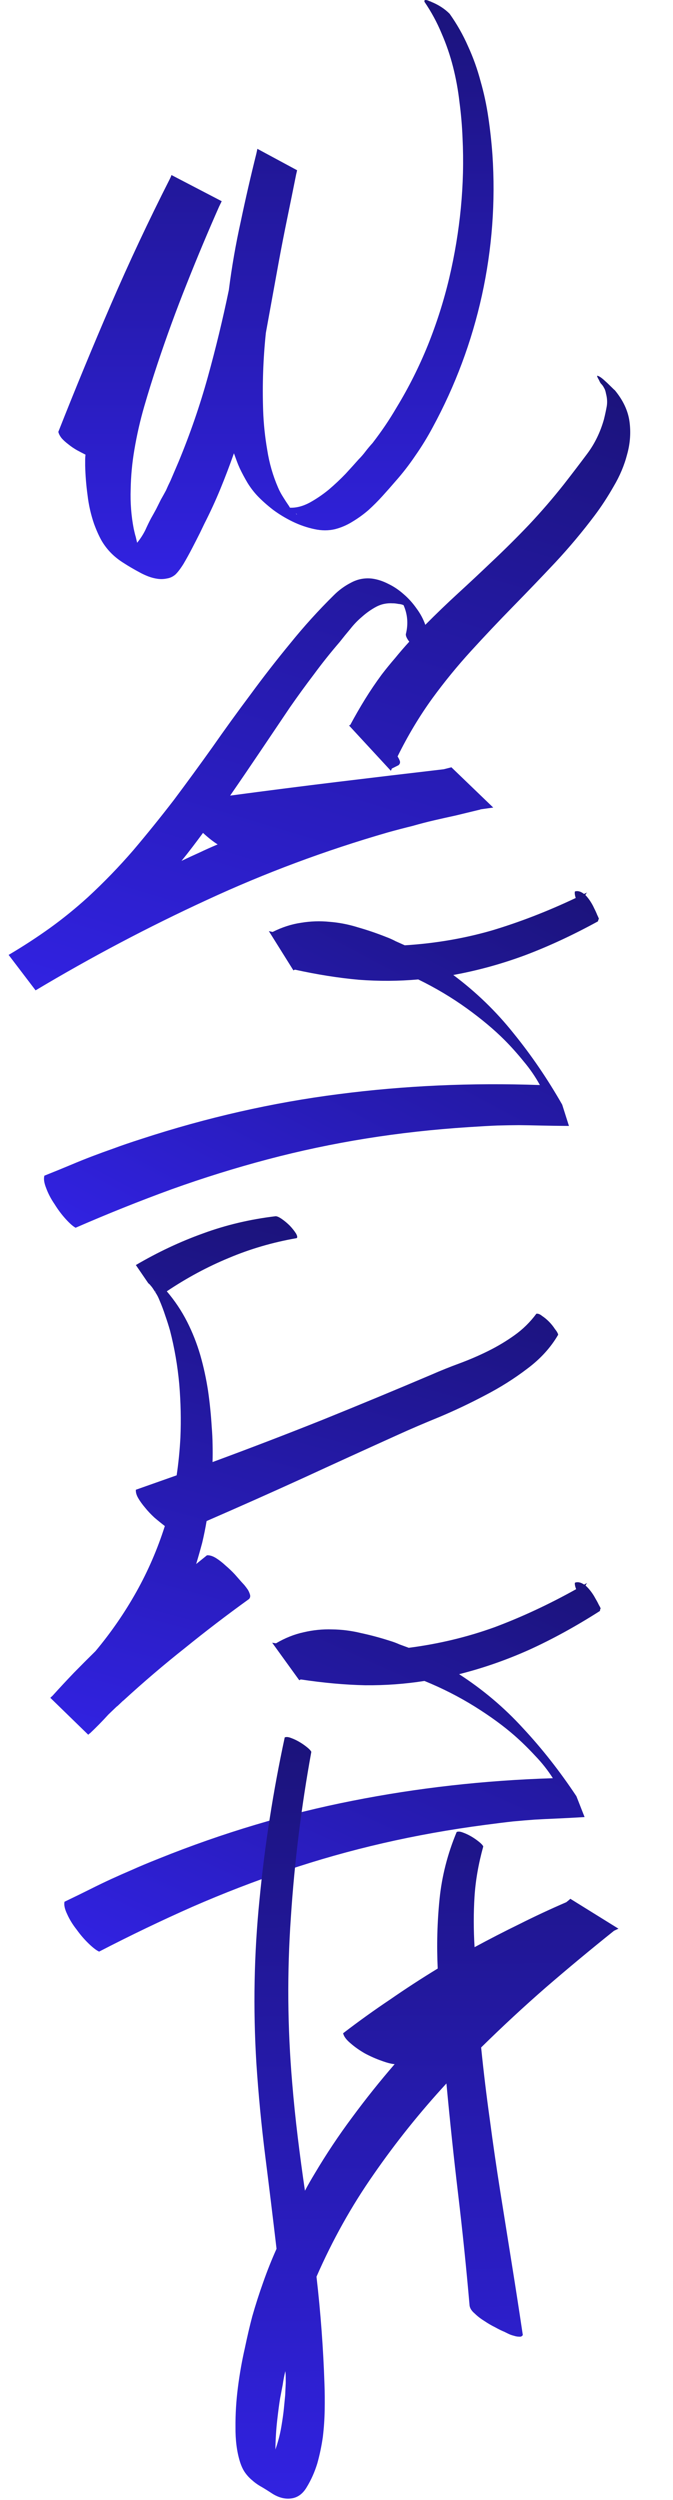
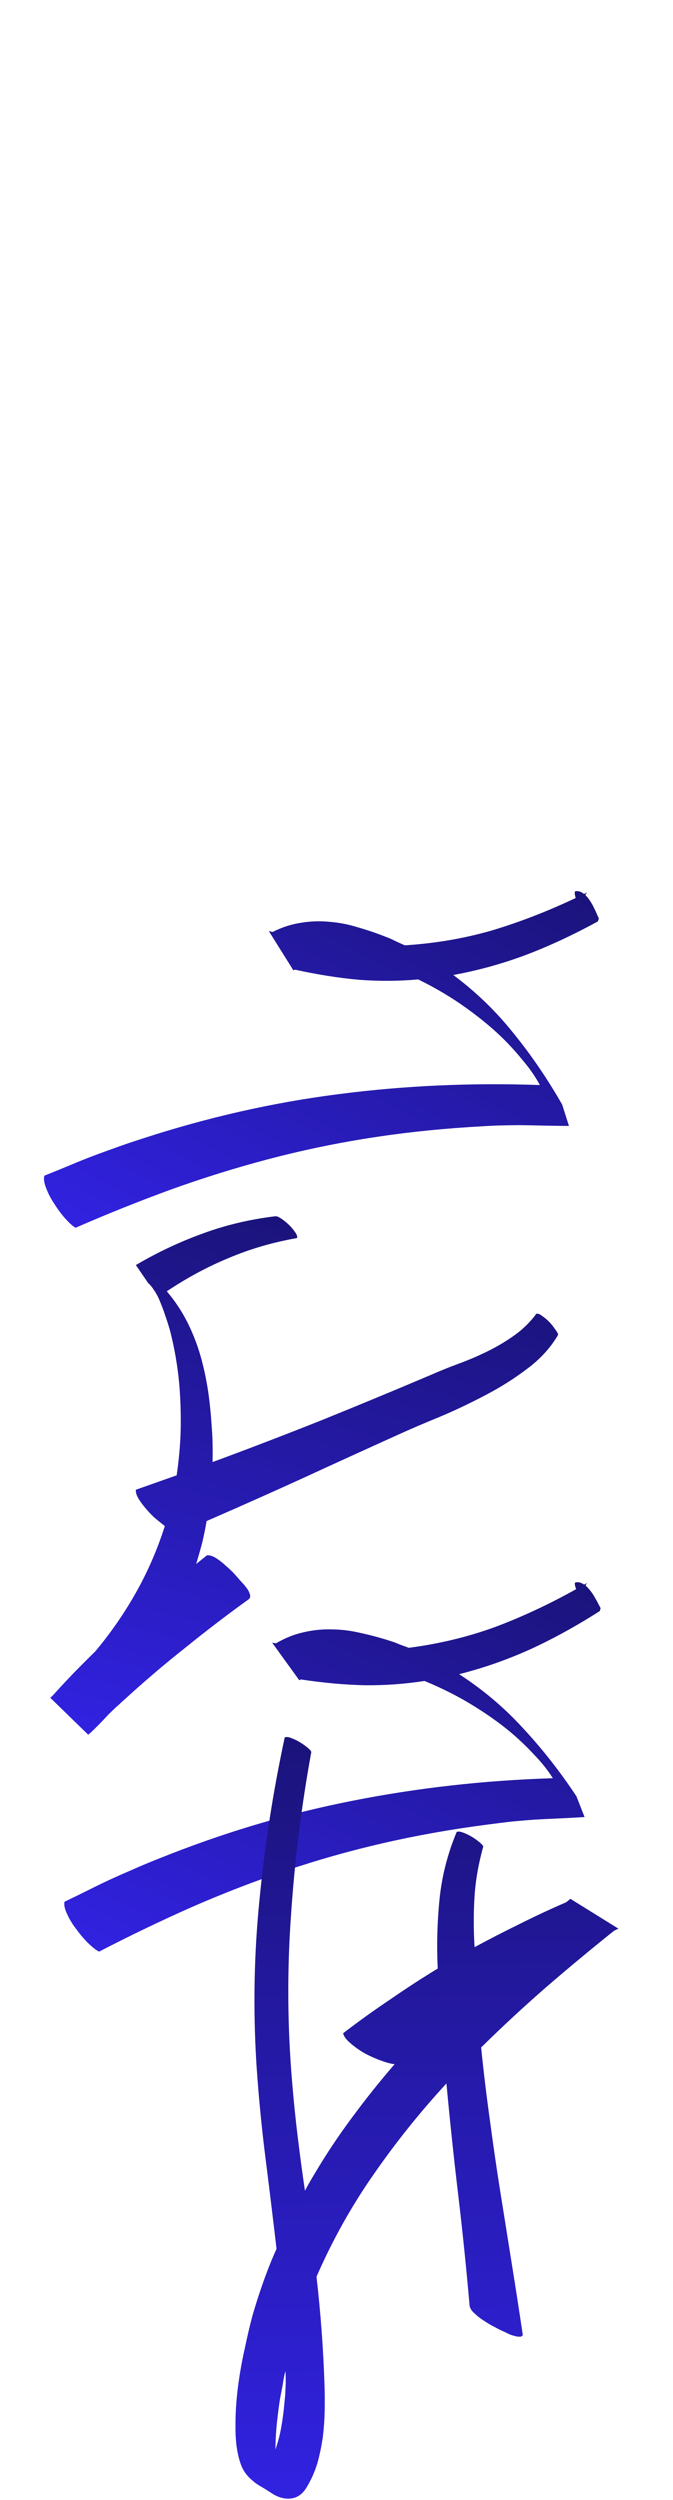
<svg xmlns="http://www.w3.org/2000/svg" width="461" height="1710" viewBox="0 0 461 1710" fill="none">
-   <path d="M76.25 315.622C75.785 316.552 75.009 317.018 73.924 317.018C72.683 316.863 71.442 316.63 70.201 316.32C68.805 315.854 67.486 315.311 66.245 314.691C65.004 314.07 64.074 313.605 63.453 313.295C62.833 312.985 62.135 312.674 61.359 312.364C60.428 312.054 59.498 311.589 58.567 310.968C59.188 297.318 61.127 283.9 64.384 270.716C67.641 257.375 71.364 244.113 75.552 230.928C81.447 212.469 87.884 194.321 94.864 176.482C101.689 158.489 108.825 140.495 116.27 122.502C116.581 122.191 116.736 121.881 116.736 121.571L150.474 140.418C142.563 158.256 135.04 176.172 127.904 194.165C120.769 212.004 114.099 230.23 107.894 248.844C104.637 258.616 101.612 268.311 98.82 277.928C96.028 287.546 93.778 297.396 92.072 307.478C90.521 316.475 89.668 325.549 89.513 334.701C89.203 343.853 89.901 352.85 91.607 361.691C92.072 363.863 92.538 365.724 93.003 367.276C93.313 368.672 93.623 369.99 93.934 371.231C96.105 368.594 97.967 365.724 99.518 362.622C100.914 359.52 102.232 356.805 103.473 354.478C104.714 352.307 105.878 350.213 106.963 348.196C108.049 346.024 109.135 343.853 110.221 341.681C111.462 339.51 112.625 337.416 113.711 335.399C114.642 333.227 115.65 331.056 116.736 328.884L122.32 315.854C130.231 296.775 136.901 277.463 142.33 257.918C147.759 238.374 152.568 218.519 156.756 198.354C158.772 182.532 161.487 166.943 164.899 151.586C168.157 136.074 171.725 120.563 175.602 105.051L176.3 101.794L203.523 116.452L202.825 119.477C200.809 129.559 198.792 139.487 196.776 149.259C194.759 159.032 192.82 168.959 190.959 179.042L182.117 227.671C181.187 236.512 180.566 245.354 180.256 254.196C179.946 263.037 179.946 271.956 180.256 280.953C180.566 289.795 181.497 298.714 183.048 307.711C184.444 316.708 186.926 325.317 190.494 333.538C191.424 335.709 192.588 337.881 193.984 340.053C195.225 342.069 196.543 344.086 197.939 346.102L198.637 347.265C202.981 347.421 207.479 346.257 212.132 343.775C216.631 341.293 220.974 338.346 225.162 334.934C229.35 331.366 233.228 327.721 236.796 323.998C240.364 320.12 243.311 316.863 245.638 314.226C247.344 312.519 248.895 310.735 250.291 308.874C251.842 306.858 253.471 304.919 255.177 303.057C258.28 299.024 261.149 295.069 263.786 291.191C266.423 287.313 269.06 283.125 271.697 278.626C279.918 265.131 287.054 250.938 293.103 236.047C299.153 221.001 304.039 205.644 307.762 189.977C311.485 174.155 314.121 158.256 315.673 142.279C317.224 126.147 317.612 110.17 316.836 94.348C316.526 86.282 315.828 78.138 314.742 69.917C313.811 61.696 312.338 53.63 310.321 45.719C308.305 37.808 305.668 30.13 302.41 22.684C299.308 15.239 295.43 8.103 290.776 1.278C290.621 0.658 290.699 0.27 291.009 0.115C291.474 -0.04 291.94 -0.04 292.405 0.115C293.026 0.27 293.646 0.503 294.267 0.813C294.887 0.968 295.275 1.123 295.43 1.278C300.394 3.295 304.582 6.009 307.994 9.422C312.958 16.402 317.146 23.77 320.559 31.526C324.127 39.282 326.996 47.27 329.168 55.491C331.495 63.557 333.278 71.856 334.519 80.388C335.76 88.764 336.691 97.218 337.311 105.749C339.483 138.168 337.079 170.278 330.098 202.076C323.118 233.72 311.872 263.813 296.361 292.354C292.793 299.024 288.838 305.462 284.494 311.666C280.306 317.871 275.73 323.765 270.766 329.349C267.974 332.607 265.027 335.942 261.925 339.354C258.978 342.612 255.798 345.792 252.385 348.894C248.973 351.841 245.327 354.478 241.449 356.805C237.727 359.132 233.771 360.838 229.583 361.924C225.085 363.01 220.354 363.01 215.39 361.924C210.271 360.838 205.307 359.132 200.499 356.805C195.69 354.478 191.192 351.764 187.004 348.662C182.815 345.404 179.248 342.224 176.3 339.122C173.819 336.485 171.569 333.538 169.553 330.28C167.536 326.868 165.753 323.533 164.201 320.275C163.426 318.569 162.728 316.863 162.107 315.156C161.487 313.45 160.866 311.744 160.246 310.037C157.299 318.414 154.196 326.557 150.939 334.468C147.682 342.379 144.036 350.29 140.003 358.201C139.538 359.132 138.53 361.226 136.978 364.483C135.427 367.586 133.643 371.076 131.627 374.954C129.61 378.832 127.594 382.477 125.577 385.889C123.406 389.302 121.544 391.706 119.993 393.102C118.287 394.498 116.426 395.352 114.409 395.662C112.237 396.127 110.066 396.205 107.894 395.894C105.723 395.584 103.628 395.041 101.612 394.266C99.595 393.49 97.734 392.637 96.028 391.706C91.684 389.38 87.962 387.208 84.859 385.191C81.602 383.175 78.732 380.926 76.25 378.444C73.769 375.962 71.597 373.17 69.736 370.068C67.874 366.81 66.09 362.855 64.384 358.201C62.212 351.841 60.739 345.326 59.963 338.656C59.032 331.831 58.489 325.084 58.334 318.414C58.334 317.173 58.334 315.932 58.334 314.691C58.334 313.45 58.412 312.209 58.567 310.968C56.706 310.038 54.767 309.029 52.75 307.943C50.579 306.702 48.64 305.384 46.933 303.988C45.072 302.592 43.521 301.196 42.28 299.8C41.039 298.249 40.263 296.775 39.953 295.379C51.587 265.907 63.608 236.823 76.018 208.126C88.427 179.429 101.845 150.888 116.27 122.502C116.891 121.261 117.279 120.33 117.434 119.71L151.87 137.625C137.599 166.787 124.259 196.182 111.85 225.809C99.44 255.281 87.574 285.219 76.25 315.622ZM202.593 351.221C202.903 351.531 203.136 351.764 203.291 351.919C203.446 351.919 203.368 351.764 203.058 351.454L202.593 351.221Z" fill="url(#paint0_linear_502_22)" />
-   <path d="M329.002 553.587L329.225 553.654C322.94 555.168 317.264 556.542 312.198 557.774C307.176 558.858 302.228 559.964 297.355 561.092C292.481 562.221 287.563 563.498 282.601 564.923C277.534 566.156 271.91 567.626 265.729 569.333C222.819 581.718 181.424 597.148 141.543 615.625C101.708 633.953 62.652 654.539 24.375 677.384L5.904 653.134C15.74 647.341 25.198 641.192 34.277 634.685C43.163 628.283 51.833 621.25 60.288 613.584C71.269 603.438 81.597 592.772 91.271 581.586C100.796 570.355 110.069 558.887 119.089 547.181C128.006 535.281 136.796 523.263 145.46 511.126C153.975 498.944 162.691 486.903 171.607 475.004C180.375 463.06 189.469 451.376 198.891 439.952C208.163 428.483 218.09 417.535 228.67 407.107C232.147 403.616 236.085 400.749 240.483 398.506C244.926 396.114 249.658 395.187 254.68 395.722C258.424 396.198 262.19 397.41 265.978 399.357C269.663 401.11 273.169 403.458 276.496 406.401C279.72 409.15 282.639 412.374 285.253 416.074C287.912 419.626 289.94 423.392 291.336 427.374C298.766 419.887 306.277 412.668 313.87 405.716C321.464 398.764 329.005 391.715 336.494 384.569C345.514 376.102 354.162 367.523 362.439 358.833C370.761 349.994 378.704 340.798 386.267 331.246C391.796 324.16 397.13 317.178 402.272 310.3C407.414 303.422 411.226 295.577 413.709 286.767C414.452 283.751 415.076 280.862 415.582 278.098C416.088 275.335 415.925 272.371 415.093 269.206C414.796 267.497 414.314 266.138 413.645 265.127L413.177 264.258C412.613 263.441 412.078 262.795 411.573 262.319C411.112 261.695 410.697 260.922 410.325 260.001C408.929 257.639 408.654 256.665 409.501 257.082C410.541 257.394 411.893 258.285 413.557 259.756C415.221 261.228 416.862 262.773 418.481 264.393C420.101 266.012 420.984 266.845 421.133 266.889C426.837 273.784 430.194 280.946 431.203 288.375C432.212 295.804 431.676 303.255 429.595 310.728C427.662 318.245 424.571 325.577 420.321 332.723C416.219 339.913 411.879 346.546 407.302 352.622C398.951 363.719 389.997 374.393 380.443 384.643C370.932 394.745 361.273 404.802 351.466 414.814C341.658 424.827 332.051 434.98 322.645 445.275C313.239 455.57 304.412 466.362 296.164 477.653C287.307 489.894 279.364 503.138 272.334 517.385C273.106 518.589 273.656 519.726 273.983 520.795C274.161 521.821 273.819 522.69 272.957 523.403L268.388 525.675C268.165 526.418 267.935 526.916 267.697 527.168C262.928 522.012 258.16 516.856 253.392 511.699C248.623 506.543 243.855 501.387 239.086 496.231L239.955 495.763C243.255 489.627 246.636 483.759 250.098 478.158C253.561 472.557 257.343 466.972 261.445 461.401C264.372 457.583 267.448 453.81 270.673 450.081C273.749 446.307 276.974 442.579 280.347 438.895C278.713 436.785 277.926 435.091 277.985 433.813C279.74 426.89 279.221 420.256 276.428 413.911C275.433 413.45 274.222 413.168 272.796 413.064C271.265 412.766 270.01 412.632 269.029 412.662C264.899 412.394 261.096 413.196 257.619 415.067C254.142 416.939 250.85 419.271 247.745 422.063C244.921 424.455 242.328 427.159 239.966 430.174C237.454 433.146 235.017 436.139 232.654 439.155C226.443 446.36 220.603 453.676 215.134 461.104C209.517 468.487 204.003 476.064 198.594 483.833C191.595 494.203 184.736 504.371 178.019 514.34C171.302 524.308 164.511 534.254 157.645 544.178C182.279 540.883 206.698 537.767 230.901 534.829C255.104 531.891 279.456 528.998 303.957 526.149L309.216 524.812L337.872 552.363L329.002 553.587ZM124.32 588.834C128.481 586.844 132.619 584.928 136.735 583.086C140.702 581.2 144.818 579.358 149.082 577.561C146.081 575.689 142.738 573.066 139.054 569.693C136.602 573.006 134.173 576.244 131.765 579.408C129.358 582.573 126.876 585.715 124.32 588.834Z" fill="url(#paint1_linear_502_22)" />
  <path d="M51.787 839.748C50.007 838.802 47.732 836.802 44.963 833.749C42.194 830.696 39.676 827.337 37.408 823.672C34.931 820.071 33.009 816.415 31.645 812.703C30.207 809.128 29.793 806.273 30.401 804.137C37.761 801.198 43.93 798.68 48.91 796.584C53.889 794.488 58.69 792.561 63.314 790.803C67.938 789.045 72.84 787.259 78.02 785.445C83.063 783.559 89.397 781.392 97.022 778.946C141.868 764.313 186.81 754.125 231.85 748.379C276.753 742.561 322.743 740.483 369.818 742.144C366.699 736.446 362.983 731.044 358.669 725.94C354.428 720.699 350.074 715.837 345.606 711.354C338.497 704.237 329.865 697.013 319.709 689.682C309.415 682.277 298.339 675.686 286.478 669.908C273.194 671.103 259.626 671.181 245.774 670.141C231.857 668.891 217.273 666.584 202.022 663.219L200.968 663.714L184.152 636.855L186.74 637.44C193.205 634.202 199.676 632.108 206.153 631.16C212.703 630.074 219.231 629.855 225.738 630.504C232.317 631.015 238.843 632.288 245.315 634.323C251.723 636.149 258.191 638.357 264.718 640.949C266.918 641.767 269.046 642.722 271.1 643.814C273.227 644.77 275.286 645.688 277.276 646.571C297.987 645.284 317.883 641.895 336.964 636.403C355.981 630.702 375.11 623.304 394.35 614.208C393.709 612.11 393.538 610.614 393.838 609.72C395.726 609.142 397.794 609.714 400.04 611.436L402.147 610.448C401.792 610.786 401.395 611.366 400.958 612.187C402.11 613.326 403.22 614.707 404.29 616.33C405.36 617.953 406.256 619.571 406.979 621.185C407.839 622.872 408.53 624.381 409.052 625.713C409.647 626.907 410.04 627.819 410.233 628.448C410.087 628.722 409.941 628.996 409.796 629.27C409.787 629.617 409.71 629.927 409.564 630.201C392.468 639.559 375.795 647.296 359.543 653.413C343.364 659.393 327.015 663.877 310.494 666.865C326.095 678.496 339.849 691.781 351.759 706.72C363.878 721.595 374.991 737.867 385.097 755.537L389.729 770.12C382.028 770.067 375.577 769.975 370.376 769.845C365.174 769.715 360.215 769.626 355.498 769.578C350.917 769.602 345.954 769.687 340.607 769.831C335.397 770.048 328.969 770.407 321.324 770.911C297.137 772.458 273.617 775.063 250.765 778.725C227.913 782.387 205.451 787.135 183.377 792.968C161.304 798.801 139.414 805.61 117.708 813.395C95.93 821.317 73.956 830.101 51.787 839.748Z" fill="url(#paint2_linear_502_22)" />
  <path d="M74.282 1172.66C70.18 1177.18 65.873 1181.56 61.362 1185.81L61.422 1185.59L60.447 1186.53L34.458 1161.26L36.063 1159.77C40.856 1154.47 45.703 1149.26 50.605 1144.15C55.467 1139.19 60.404 1134.25 65.416 1129.33C76.053 1116.6 85.366 1103.12 93.357 1088.88C101.348 1074.64 107.865 1059.61 112.91 1043.78C110.644 1042.04 108.268 1040.12 105.783 1038.01C103.337 1035.75 101.212 1033.5 99.406 1031.25C97.45 1028.95 95.869 1026.76 94.663 1024.67C93.456 1022.58 92.924 1020.68 93.066 1018.95L121 1009.09C122.229 1000.91 123.089 992.305 123.579 983.283C124.083 971.213 123.818 959.018 122.783 946.696C121.639 934.185 119.531 921.977 116.457 910.073C115.462 906.595 114.372 903.171 113.187 899.803C112.043 896.284 110.728 892.8 109.243 889.351C108.665 887.912 108.102 886.717 107.554 885.767C106.896 884.627 106.108 883.372 105.19 882.002C104.971 881.622 104.567 881.032 103.978 880.232C103.24 879.392 102.816 878.877 102.706 878.687L101.538 877.651L93.055 865.261C108.103 856.447 123.445 849.236 139.079 843.629C154.753 837.872 171.299 833.955 188.718 831.878C189.697 831.819 191.135 832.445 193.032 833.757C194.929 835.068 196.766 836.604 198.542 838.364C200.169 840.085 201.551 841.82 202.688 843.57C203.675 845.28 203.863 846.374 203.253 846.853C186.913 849.701 171.41 854.219 156.744 860.407C142.119 866.444 127.956 874.051 114.256 883.227C119.754 889.679 124.397 896.624 128.185 904.062C131.864 911.311 134.877 918.943 137.225 926.96C139.464 934.786 141.228 942.886 142.517 951.261C143.696 959.446 144.536 967.7 145.035 976.024C145.38 980.131 145.575 984.198 145.62 988.225C145.706 992.102 145.696 996.034 145.591 1000.02C171.072 990.629 196.218 980.987 221.03 971.094C245.882 961.052 270.719 950.765 295.542 940.233C301.91 937.443 308.388 934.843 314.976 932.433C321.753 929.913 328.291 927.088 334.59 923.958C340.889 920.828 346.818 917.278 352.378 913.308C358.129 909.228 363.14 904.308 367.414 898.548C368.583 898.38 369.891 898.891 371.339 900.082C372.976 901.163 374.553 902.469 376.07 903.999C377.587 905.53 378.914 907.17 380.051 908.92C381.378 910.56 382.146 911.89 382.355 912.909C377.278 921.666 370.225 929.412 361.194 936.145C352.313 942.919 342.653 949.003 332.215 954.396C321.927 959.829 311.535 964.753 301.038 969.167C290.581 973.431 281.239 977.431 273.011 981.168C250.907 991.144 229.048 1001.1 207.433 1011.05C185.669 1020.96 163.7 1030.73 141.526 1040.36C140.691 1045.28 139.686 1050.23 138.511 1055.21C137.186 1060.16 135.806 1065.01 134.372 1069.76L141.753 1063.79C143.562 1063.63 145.639 1064.27 147.986 1065.7C150.182 1067.09 152.373 1068.8 154.559 1070.83C156.785 1072.72 158.896 1074.73 160.892 1076.87C162.738 1078.97 164.215 1080.65 165.322 1081.91C165.691 1082.33 166.375 1083.07 167.373 1084.14C168.221 1085.17 169.049 1086.28 169.857 1087.46C170.515 1088.6 171.003 1089.77 171.321 1090.98C171.53 1092 171.289 1092.9 170.599 1093.68C155.478 1104.56 140.841 1115.74 126.689 1127.2C112.427 1138.47 98.379 1150.45 84.545 1163.12C84.545 1163.12 84.45 1163.18 84.26 1163.29L80.704 1166.67L79.789 1167.39L74.282 1172.66ZM106.523 883.323C106.892 883.743 107.021 883.858 106.912 883.668C106.802 883.478 106.563 883.173 106.193 882.753C106.193 882.753 106.303 882.943 106.523 883.323ZM80.359 1167.06C80.359 1167.06 80.474 1166.93 80.704 1166.67L80.359 1167.06Z" fill="url(#paint3_linear_502_22)" />
  <path d="M67.896 1334.86C66.056 1334.03 63.653 1332.19 60.686 1329.33C57.72 1326.46 54.983 1323.28 52.476 1319.78C49.764 1316.35 47.603 1312.83 45.994 1309.22C44.321 1305.74 43.717 1302.92 44.181 1300.75C51.328 1297.33 57.316 1294.4 62.144 1291.98C66.972 1289.56 71.635 1287.31 76.131 1285.25C80.627 1283.19 85.399 1281.08 90.447 1278.92C95.353 1276.71 101.528 1274.12 108.973 1271.17C152.742 1253.58 196.904 1240.41 241.461 1231.68C285.875 1222.88 331.624 1217.73 378.705 1216.25C375.213 1210.77 371.144 1205.63 366.499 1200.83C361.918 1195.88 357.249 1191.32 352.492 1187.14C344.925 1180.52 335.829 1173.88 325.207 1167.25C314.442 1160.55 302.95 1154.71 290.73 1149.73C277.556 1151.81 264.024 1152.8 250.133 1152.68C236.164 1152.37 221.458 1151.04 206.016 1148.7L204.998 1149.26L186.427 1123.58L189.048 1123.99C195.283 1120.33 201.6 1117.81 207.999 1116.43C214.462 1114.91 220.961 1114.26 227.496 1114.47C234.095 1114.54 240.691 1115.38 247.285 1116.98C253.8 1118.37 260.401 1120.14 267.087 1122.29C269.337 1122.96 271.523 1123.77 273.646 1124.73C275.832 1125.54 277.947 1126.32 279.992 1127.06C300.571 1124.4 320.197 1119.69 338.869 1112.94C357.463 1105.98 376.055 1097.32 394.646 1086.96C393.866 1084.91 393.596 1083.43 393.835 1082.52C395.68 1081.81 397.781 1082.25 400.138 1083.82L402.174 1082.69C401.842 1083.05 401.485 1083.65 401.104 1084.5C402.329 1085.56 403.529 1086.87 404.705 1088.42C405.88 1089.96 406.883 1091.52 407.712 1093.08C408.683 1094.71 409.473 1096.17 410.082 1097.46C410.755 1098.61 411.209 1099.49 411.443 1100.11C411.316 1100.39 411.189 1100.68 411.062 1100.96C411.076 1101.31 411.02 1101.62 410.893 1101.9C394.46 1112.38 378.339 1121.21 362.532 1128.4C346.788 1135.45 330.774 1141.01 314.49 1145.1C330.832 1155.66 345.442 1168 358.322 1182.11C371.407 1196.14 383.58 1211.64 394.843 1228.59L400.438 1242.83C392.751 1243.29 386.308 1243.63 381.11 1243.85C375.911 1244.07 370.957 1244.31 366.247 1244.58C361.678 1244.91 356.731 1245.32 351.406 1245.82C346.222 1246.39 339.833 1247.18 332.238 1248.19C308.208 1251.34 284.915 1255.51 262.358 1260.69C239.802 1265.87 217.706 1272.11 196.071 1279.4C174.436 1286.69 153.049 1294.95 131.911 1304.16C110.71 1313.52 89.371 1323.75 67.896 1334.86Z" fill="url(#paint4_linear_502_22)" />
  <path d="M358.119 1597.05C357.661 1597.98 356.811 1598.38 355.569 1598.23C354.483 1598.24 353.24 1598.02 351.841 1597.56C350.597 1597.26 349.353 1596.81 348.107 1596.2C346.861 1595.58 345.927 1595.13 345.304 1594.82C343.748 1594.21 341.723 1593.22 339.231 1591.84C336.739 1590.62 334.245 1589.17 331.75 1587.48C329.256 1585.95 327.071 1584.26 325.195 1582.42C323.165 1580.73 321.988 1578.95 321.663 1577.09C319.444 1551.51 316.839 1526.17 313.848 1501.07C310.858 1475.96 308.175 1450.62 305.801 1425.04C287.653 1444.73 271.063 1465.42 256.033 1487.1C240.847 1508.78 227.769 1532.15 216.799 1557.21C219.629 1581.7 221.452 1606.19 222.266 1630.7C222.465 1636.28 222.512 1642.17 222.406 1648.38C222.3 1654.59 221.883 1660.72 221.155 1666.77C220.274 1672.98 219.003 1679.04 217.343 1684.95C215.529 1690.86 213.09 1696.31 210.027 1701.3C207.424 1705.66 204.032 1708.17 199.848 1708.82C195.665 1709.48 191.392 1708.5 187.028 1705.9C184.221 1704.06 181.649 1702.45 179.311 1701.07C176.818 1699.7 174.635 1698.16 172.76 1696.47C170.886 1694.94 169.243 1693.16 167.831 1691.16C166.419 1689.15 165.236 1686.6 164.281 1683.51C162.21 1676.7 161.218 1668.87 161.303 1660.03C161.233 1651.19 161.782 1642.19 162.951 1633.03C164.119 1623.87 165.678 1615.01 167.627 1606.46C169.421 1597.92 171.146 1590.54 172.803 1584.32C175.067 1576.39 177.565 1568.61 180.297 1560.99C183.028 1553.21 186.07 1545.59 189.424 1538.12C186.929 1516.88 184.358 1495.81 181.711 1474.89C179.062 1453.81 177.033 1432.65 175.624 1411.41C173.308 1373.58 174.021 1336.19 177.762 1299.24C181.346 1262.14 187.104 1225.18 195.034 1188.35C196.116 1187.88 197.591 1188.02 199.458 1188.78C201.17 1189.39 202.96 1190.23 204.83 1191.3C206.7 1192.37 208.493 1193.6 210.211 1194.98C211.772 1196.21 212.789 1197.29 213.261 1198.21C206.422 1235.65 201.756 1273.3 199.263 1311.17C196.614 1348.89 196.913 1386.74 200.161 1424.72C201.19 1437.12 202.451 1449.44 203.944 1461.68C205.436 1473.92 207.085 1486.17 208.888 1498.41C209.957 1496.38 211.028 1494.43 212.099 1492.56C213.17 1490.69 214.318 1488.75 215.543 1486.72C223.503 1473.32 232.088 1460.45 241.298 1448.12C250.507 1435.64 260.184 1423.54 270.329 1411.83C268.156 1411.69 265.203 1410.94 261.469 1409.57C257.58 1408.21 253.767 1406.53 250.028 1404.54C246.288 1402.4 243.012 1400.1 240.201 1397.64C237.234 1395.18 235.509 1392.87 235.027 1390.7C245.666 1382.55 256.386 1374.86 267.187 1367.64C277.832 1360.27 288.713 1353.2 299.828 1346.44C299.081 1330.47 299.499 1314.65 301.081 1298.97C302.663 1283.29 306.576 1267.98 312.817 1253.04C313.899 1252.56 315.374 1252.71 317.242 1253.47C318.953 1254.07 320.743 1254.91 322.613 1255.98C324.483 1257.05 326.277 1258.28 327.994 1259.66C329.555 1260.89 330.572 1261.97 331.045 1262.9C327.727 1274.87 325.723 1286.36 325.035 1297.38C324.346 1308.4 324.36 1319.88 325.075 1331.82C335.269 1326.31 345.543 1321.03 355.896 1315.98C366.248 1310.78 376.912 1305.81 387.888 1301.07C389.122 1300.13 390.046 1299.35 390.662 1298.72L423.632 1319.17L420.618 1320.59C404.741 1333.28 389.176 1346.2 373.923 1359.35C358.825 1372.5 344.042 1386.19 329.573 1400.42C331.255 1417.01 333.247 1433.51 335.549 1449.94C337.694 1466.21 340.072 1482.55 342.684 1498.98C345.295 1515.24 347.906 1531.59 350.518 1548.01C353.129 1564.28 355.662 1580.62 358.119 1597.05ZM195.733 1629.74C195.722 1628.35 195.711 1626.95 195.7 1625.56C195.69 1624.31 195.602 1623.07 195.438 1621.83C194.687 1624.94 194.091 1628.05 193.65 1631.16C193.054 1634.26 192.458 1637.37 191.862 1640.48C191.27 1644.05 190.611 1649.02 189.886 1655.38C189.161 1661.75 188.748 1668.42 188.648 1675.4C190.469 1670.27 191.824 1665.06 192.713 1659.78C193.602 1654.5 194.189 1650.31 194.475 1647.2C194.762 1644.25 195.049 1641.31 195.336 1638.36C195.469 1635.56 195.601 1632.69 195.733 1629.74Z" fill="url(#paint5_linear_502_22)" />
  <defs>
    <linearGradient id="paint0_linear_502_22" x1="189.019" y1="396.081" x2="189.019" y2="-0.002" gradientUnits="userSpaceOnUse">
      <stop stop-color="#3122E1" />
      <stop offset="1" stop-color="#1B137B" />
    </linearGradient>
    <linearGradient id="paint1_linear_502_22" x1="147.976" y1="714.485" x2="295.547" y2="222.857" gradientUnits="userSpaceOnUse">
      <stop stop-color="#3122E1" />
      <stop offset="1" stop-color="#1B137B" />
    </linearGradient>
    <linearGradient id="paint2_linear_502_22" x1="153.381" y1="893.756" x2="325.617" y2="569.764" gradientUnits="userSpaceOnUse">
      <stop stop-color="#3122E1" />
      <stop offset="1" stop-color="#1B137B" />
    </linearGradient>
    <linearGradient id="paint3_linear_502_22" x1="151.469" y1="1210.92" x2="248.76" y2="847.828" gradientUnits="userSpaceOnUse">
      <stop stop-color="#3122E1" />
      <stop offset="1" stop-color="#1B137B" />
    </linearGradient>
    <linearGradient id="paint4_linear_502_22" x1="172.867" y1="1381.97" x2="323.1" y2="1047.2" gradientUnits="userSpaceOnUse">
      <stop stop-color="#3122E1" />
      <stop offset="1" stop-color="#1B137B" />
    </linearGradient>
    <linearGradient id="paint5_linear_502_22" x1="294.188" y1="1708.25" x2="290.068" y2="1187.34" gradientUnits="userSpaceOnUse">
      <stop stop-color="#3122E1" />
      <stop offset="1" stop-color="#1B137B" />
    </linearGradient>
  </defs>
</svg>